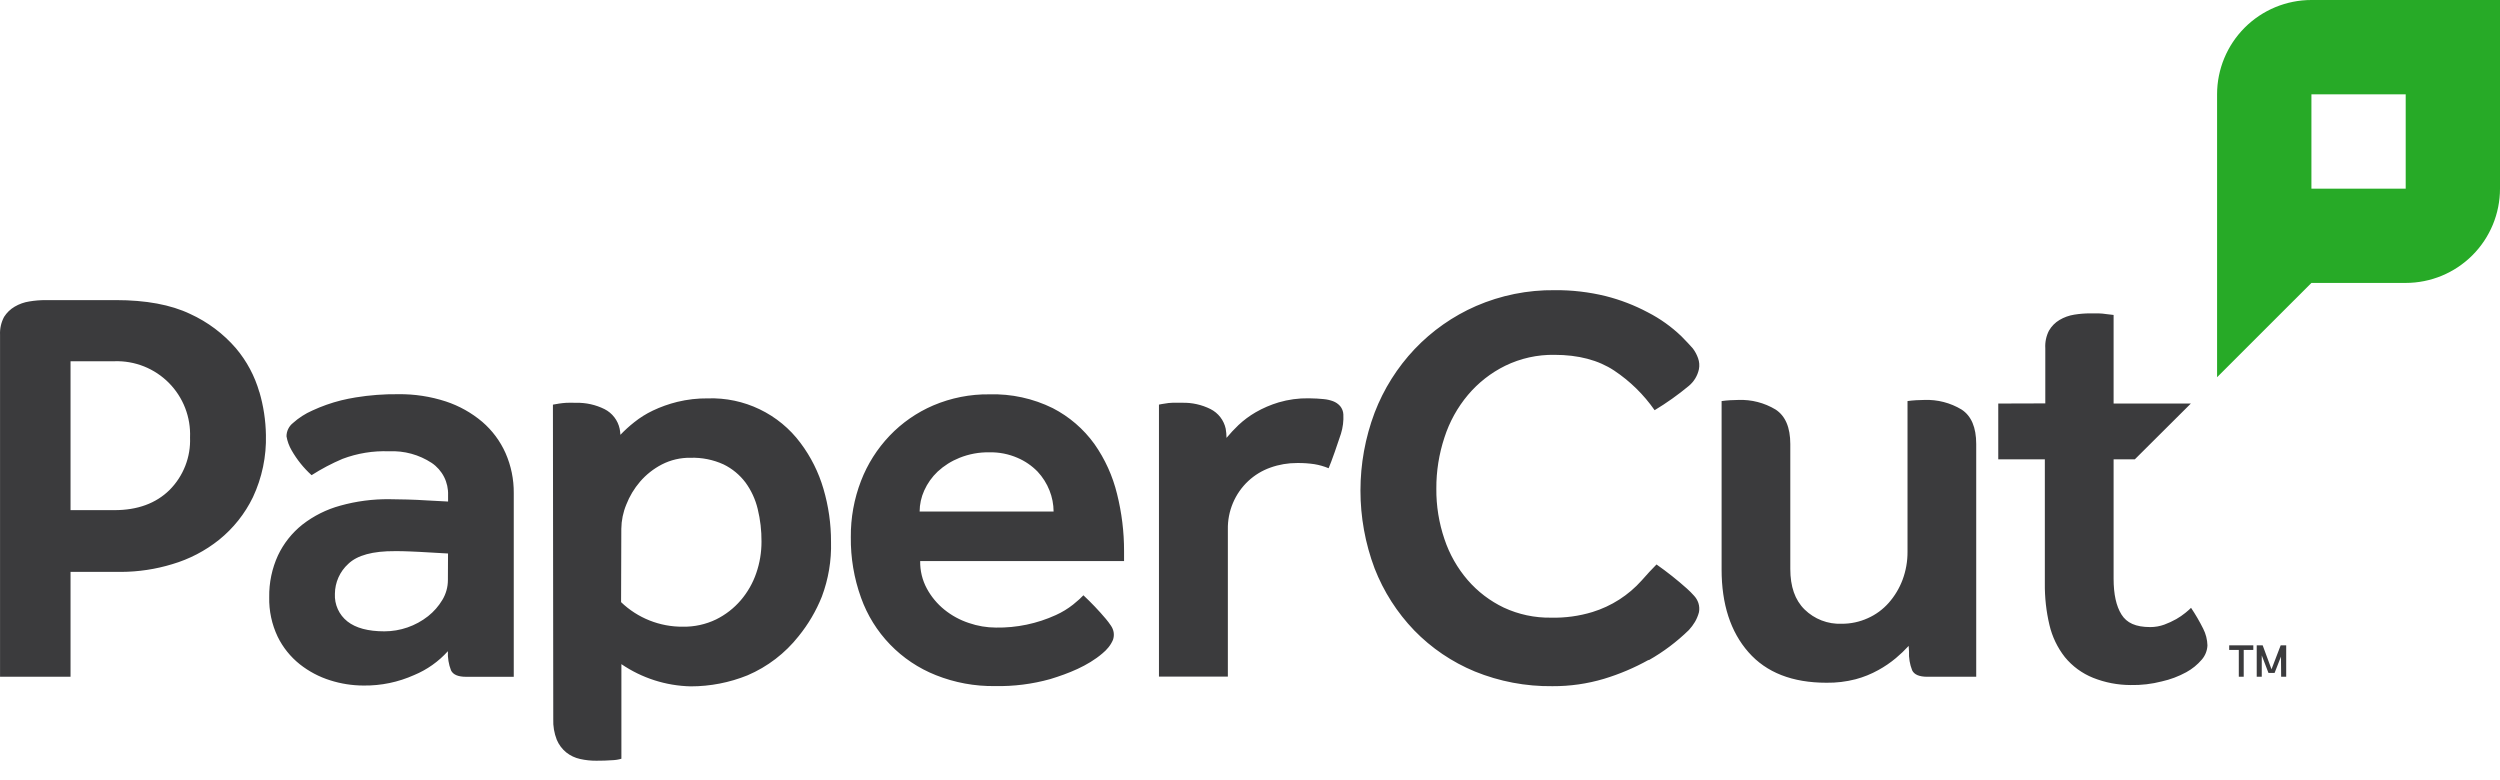
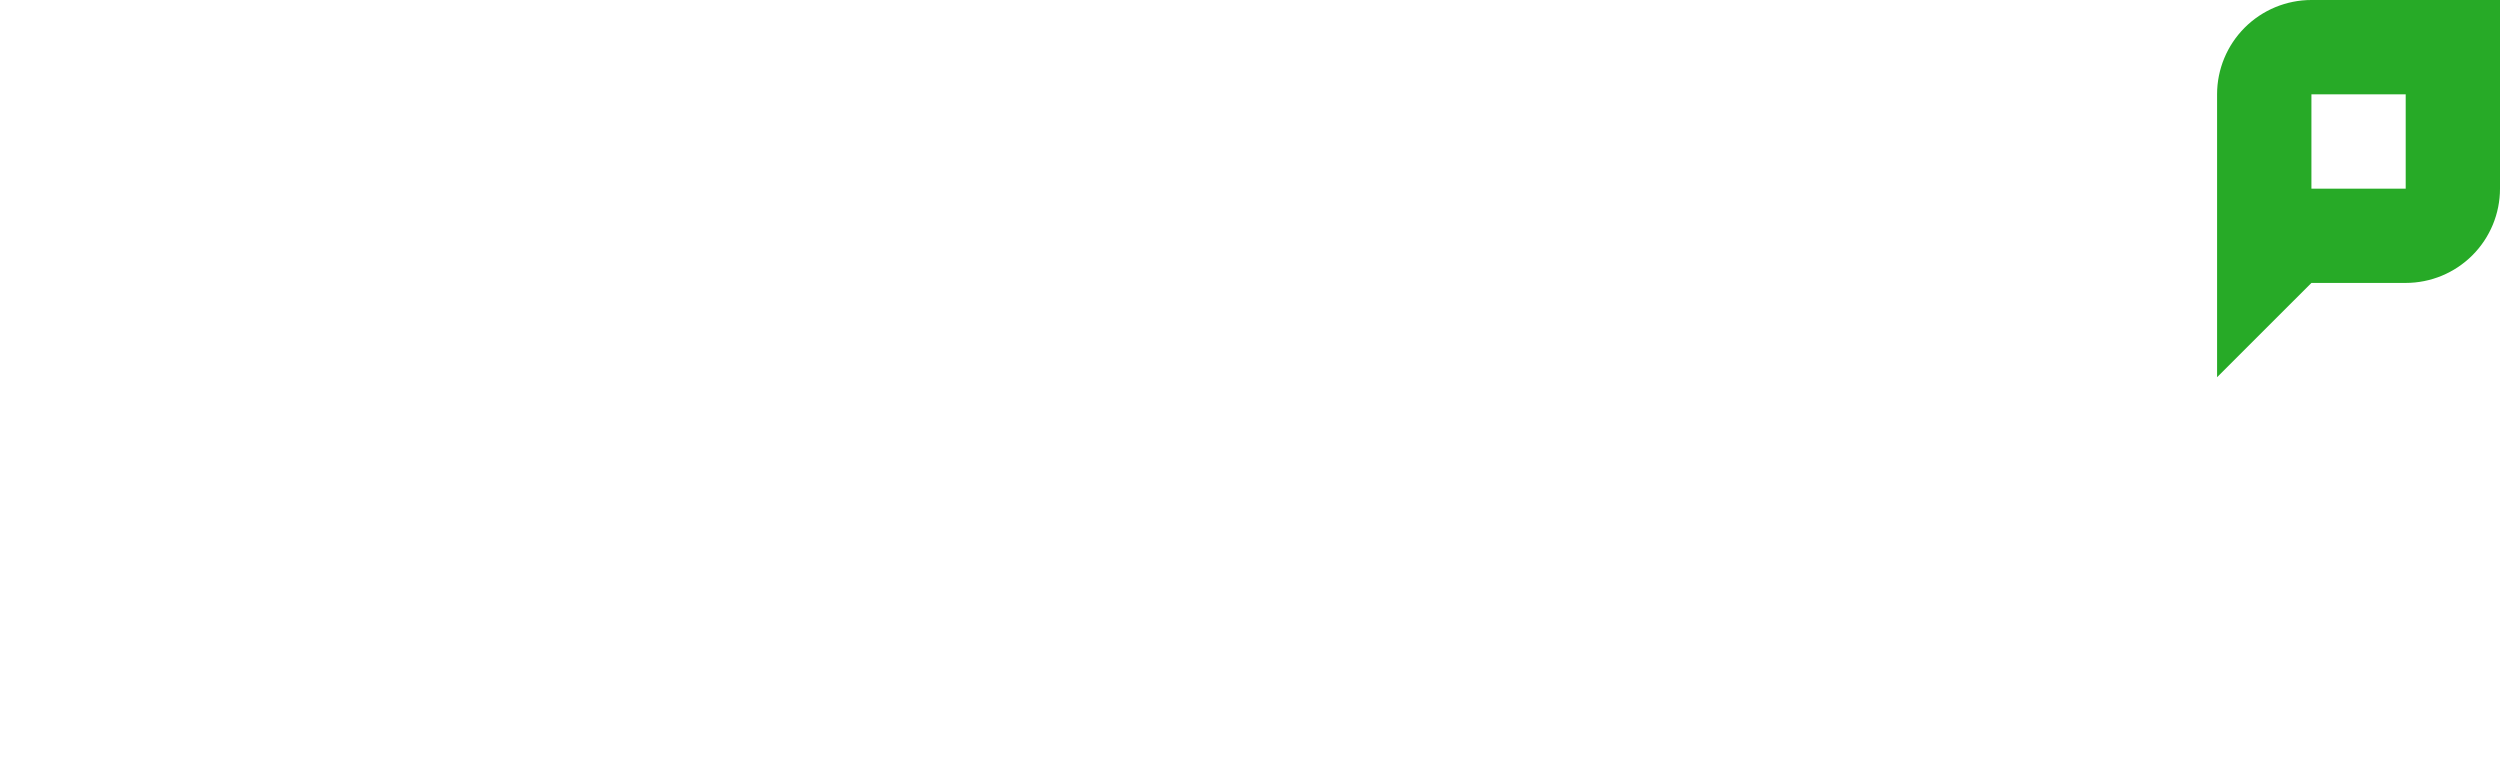
<svg xmlns="http://www.w3.org/2000/svg" width="125" height="39" viewBox="0 0 125 39" fill="none">
  <path d="M115.571 0C114.32 -1.48214e-07 113.121 0.497 112.236 1.381C111.352 2.265 110.854 3.464 110.854 4.715V4.715V18.861L115.571 14.146H120.285C121.536 14.146 122.735 13.649 123.619 12.765C124.503 11.881 125 10.682 125 9.432V0H115.571ZM120.285 9.432H115.571V4.715H120.285V9.432Z" fill="#27AA27" />
-   <path d="M95.376 22.2V20.053C95.507 20.034 95.665 20.02 95.805 20.011C95.945 20.002 96.083 19.997 96.216 19.997C96.871 19.972 97.518 20.139 98.079 20.477C98.567 20.796 98.811 21.37 98.811 22.2V33.838H96.361C95.964 33.838 95.711 33.73 95.608 33.517C95.489 33.216 95.435 32.894 95.451 32.571L95.433 32.295C95.233 32.513 95.019 32.717 94.793 32.906C94.521 33.133 94.228 33.333 93.918 33.503C93.56 33.702 93.179 33.857 92.783 33.962C92.307 34.085 91.817 34.144 91.325 34.137C89.616 34.137 88.315 33.627 87.421 32.607C86.527 31.588 86.08 30.21 86.08 28.474V22.195V20.053C86.213 20.034 86.367 20.02 86.509 20.011C86.651 20.002 86.787 19.997 86.918 19.997C87.572 19.972 88.22 20.139 88.78 20.477C89.269 20.796 89.514 21.37 89.515 22.2V28.448C89.515 29.323 89.745 29.999 90.229 30.474C90.473 30.713 90.762 30.899 91.08 31.022C91.398 31.145 91.737 31.201 92.078 31.188C92.53 31.191 92.978 31.097 93.389 30.91C93.791 30.732 94.149 30.468 94.439 30.139C94.736 29.801 94.97 29.412 95.128 28.99C95.296 28.539 95.38 28.06 95.376 27.578V22.2ZM82.433 32.993C81.724 33.389 80.974 33.707 80.196 33.942C79.36 34.191 78.492 34.314 77.62 34.309C76.291 34.325 74.972 34.075 73.741 33.574C72.602 33.103 71.571 32.405 70.712 31.521C69.853 30.629 69.18 29.575 68.73 28.421C67.787 25.912 67.787 23.145 68.73 20.636C69.183 19.454 69.863 18.373 70.733 17.453C71.602 16.538 72.646 15.807 73.803 15.301C75.044 14.763 76.384 14.493 77.737 14.509C78.595 14.501 79.452 14.601 80.286 14.805C81.017 14.99 81.723 15.262 82.389 15.616C83.007 15.932 83.575 16.338 84.075 16.819C84.272 17.014 84.534 17.299 84.644 17.425C84.756 17.573 84.843 17.738 84.904 17.912C84.968 18.09 84.982 18.281 84.945 18.466C84.875 18.788 84.7 19.078 84.447 19.29C83.907 19.739 83.333 20.147 82.731 20.51V20.51C82.187 19.729 81.501 19.056 80.708 18.528C79.915 18.004 78.92 17.742 77.723 17.742C76.87 17.728 76.026 17.915 75.259 18.289C74.545 18.641 73.912 19.137 73.399 19.745C72.873 20.371 72.473 21.093 72.223 21.871C71.95 22.697 71.812 23.562 71.817 24.432C71.809 25.291 71.947 26.145 72.223 26.958C72.473 27.708 72.867 28.402 73.383 29.002C73.884 29.581 74.499 30.05 75.19 30.38C75.929 30.724 76.737 30.896 77.553 30.883C78.252 30.9 78.95 30.805 79.62 30.602C80.57 30.31 81.422 29.764 82.084 29.023C82.352 28.716 82.599 28.45 82.826 28.223C83.356 28.595 83.863 28.998 84.346 29.429C84.473 29.542 84.593 29.663 84.706 29.79C84.802 29.894 84.875 30.018 84.92 30.152C84.967 30.301 84.977 30.459 84.948 30.612C84.903 30.781 84.836 30.943 84.748 31.094C84.661 31.24 84.559 31.376 84.445 31.5C83.842 32.088 83.167 32.596 82.435 33.011L82.433 32.993ZM66.172 19.954C66.013 19.938 65.701 19.915 65.432 19.915C64.925 19.907 64.419 19.976 63.933 20.119C63.532 20.239 63.147 20.405 62.785 20.613C62.474 20.793 62.185 21.008 61.923 21.254C61.712 21.455 61.513 21.669 61.326 21.894C61.325 21.741 61.311 21.587 61.285 21.435C61.24 21.226 61.148 21.029 61.017 20.859C60.886 20.689 60.718 20.551 60.527 20.454C60.086 20.234 59.597 20.125 59.103 20.138C58.915 20.138 58.752 20.138 58.617 20.138C58.481 20.138 58.359 20.161 58.256 20.177C58.153 20.193 58.026 20.211 57.948 20.23V33.829H61.393V26.469C61.384 26.017 61.471 25.568 61.646 25.152C61.822 24.735 62.083 24.36 62.413 24.051C62.732 23.754 63.108 23.526 63.519 23.38C63.949 23.226 64.402 23.149 64.858 23.151C65.146 23.147 65.433 23.166 65.717 23.208C65.962 23.248 66.202 23.316 66.431 23.412C66.548 23.157 66.939 22.035 67.047 21.688C67.144 21.376 67.185 21.049 67.168 20.723C67.162 20.57 67.105 20.423 67.008 20.305C66.911 20.195 66.787 20.11 66.649 20.059C66.502 20.005 66.347 19.97 66.19 19.956L66.172 19.954ZM31.054 30.107C31.884 30.904 32.993 31.345 34.143 31.335C34.717 31.345 35.286 31.221 35.803 30.972C36.277 30.738 36.698 30.411 37.041 30.01C37.382 29.611 37.644 29.151 37.813 28.655C37.988 28.149 38.076 27.617 38.075 27.082C38.079 26.533 38.016 25.985 37.886 25.452C37.772 24.974 37.565 24.523 37.276 24.127C36.987 23.743 36.613 23.433 36.182 23.222C35.662 22.984 35.094 22.87 34.522 22.889C34.026 22.881 33.535 22.996 33.094 23.222C32.679 23.437 32.308 23.729 32.003 24.083C31.71 24.424 31.477 24.812 31.314 25.231C31.155 25.614 31.071 26.024 31.066 26.439L31.054 30.107ZM27.646 20.232C27.732 20.213 27.835 20.197 27.954 20.179C28.074 20.161 28.184 20.149 28.315 20.14C28.446 20.131 28.613 20.14 28.802 20.14C29.296 20.128 29.785 20.237 30.228 20.457C30.419 20.554 30.585 20.692 30.716 20.862C30.847 21.032 30.938 21.228 30.983 21.437C31.003 21.537 31.015 21.639 31.02 21.741C31.235 21.516 31.465 21.306 31.709 21.114C31.996 20.884 32.309 20.688 32.641 20.53C33.033 20.344 33.442 20.198 33.863 20.094C34.364 19.972 34.877 19.913 35.392 19.919C36.287 19.889 37.176 20.076 37.982 20.464C38.789 20.852 39.49 21.429 40.024 22.147C40.543 22.837 40.932 23.615 41.173 24.444C41.426 25.304 41.554 26.197 41.551 27.094C41.577 28.028 41.421 28.958 41.092 29.833C40.806 30.548 40.413 31.215 39.928 31.813C39.254 32.666 38.378 33.337 37.379 33.765C36.476 34.13 35.512 34.318 34.538 34.318C33.299 34.291 32.095 33.905 31.07 33.207V37.937C30.916 37.982 30.756 38.007 30.595 38.011C30.366 38.029 30.101 38.036 29.819 38.036C29.545 38.038 29.271 38.009 29.004 37.949C28.752 37.894 28.516 37.783 28.315 37.623C28.105 37.453 27.941 37.234 27.837 36.984C27.71 36.657 27.65 36.307 27.663 35.956L27.646 20.232ZM102.265 20.17V17.414C102.246 17.11 102.309 16.806 102.447 16.535C102.574 16.313 102.757 16.128 102.977 15.997C103.202 15.864 103.451 15.774 103.71 15.733C103.977 15.69 104.247 15.668 104.518 15.669C104.653 15.669 104.789 15.669 104.922 15.669C105.055 15.669 105.184 15.687 105.301 15.703C105.418 15.719 105.563 15.731 105.68 15.747V20.177H109.543L106.743 22.965H105.68V28.935C105.68 29.712 105.812 30.309 106.075 30.727C106.337 31.145 106.78 31.354 107.517 31.354C107.756 31.354 107.993 31.312 108.218 31.23C108.424 31.154 108.623 31.061 108.815 30.954C108.976 30.862 109.13 30.756 109.274 30.639C109.405 30.529 109.504 30.446 109.552 30.391C109.777 30.726 109.98 31.075 110.16 31.436C110.292 31.694 110.364 31.978 110.372 32.267C110.362 32.528 110.264 32.777 110.094 32.975C109.875 33.233 109.61 33.449 109.313 33.611C108.93 33.82 108.519 33.975 108.094 34.07C107.584 34.202 107.058 34.263 106.532 34.252C105.889 34.251 105.253 34.129 104.656 33.891C104.105 33.67 103.619 33.314 103.243 32.855C102.872 32.382 102.609 31.834 102.472 31.248C102.311 30.566 102.234 29.867 102.242 29.167V22.965H99.913V20.177L102.265 20.17ZM22.395 29.002C22.395 29.352 22.3 29.695 22.119 29.994C21.932 30.307 21.69 30.583 21.405 30.809C20.782 31.299 20.013 31.566 19.221 31.567C18.406 31.567 17.789 31.402 17.37 31.071C17.163 30.908 16.998 30.698 16.89 30.458C16.781 30.218 16.732 29.956 16.745 29.693C16.747 29.411 16.807 29.131 16.922 28.873C17.037 28.615 17.204 28.384 17.413 28.194C17.862 27.762 18.641 27.55 19.751 27.557C19.965 27.557 20.211 27.557 20.523 27.573C20.835 27.59 21.111 27.596 21.382 27.617L22.401 27.675L22.395 29.002ZM15.618 20.526C15.263 20.682 14.935 20.893 14.646 21.153C14.546 21.232 14.465 21.333 14.41 21.448C14.354 21.563 14.325 21.689 14.325 21.816C14.368 22.064 14.455 22.302 14.582 22.519C14.847 22.982 15.183 23.401 15.579 23.759C16.07 23.445 16.587 23.172 17.124 22.944C17.867 22.663 18.659 22.534 19.453 22.565C20.209 22.528 20.956 22.733 21.588 23.148C21.849 23.325 22.061 23.566 22.204 23.847C22.346 24.128 22.415 24.441 22.404 24.756V25.077L21.327 25.02C21.017 24.999 20.695 24.985 20.367 24.976C20.038 24.967 19.735 24.96 19.462 24.96C18.636 24.952 17.812 25.06 17.016 25.282C16.329 25.469 15.685 25.791 15.122 26.228C14.601 26.642 14.182 27.17 13.898 27.771C13.599 28.424 13.45 29.136 13.461 29.854C13.445 30.538 13.589 31.217 13.884 31.836C14.146 32.372 14.524 32.842 14.991 33.214C15.443 33.571 15.957 33.843 16.506 34.015C17.048 34.188 17.612 34.276 18.18 34.277C19.051 34.288 19.913 34.109 20.707 33.753C21.351 33.486 21.928 33.078 22.395 32.559C22.379 32.886 22.432 33.214 22.551 33.519C22.654 33.733 22.907 33.84 23.304 33.84H25.688V24.655C25.694 23.968 25.555 23.288 25.279 22.659C25.012 22.057 24.614 21.522 24.115 21.093C23.579 20.639 22.96 20.293 22.294 20.073C21.527 19.823 20.725 19.7 19.919 19.71C19.202 19.702 18.486 19.756 17.779 19.871C17.528 19.915 17.29 19.959 17.064 20.016C16.567 20.14 16.083 20.311 15.618 20.526V20.526ZM12.968 19.607C12.737 18.802 12.339 18.056 11.799 17.416C11.167 16.683 10.383 16.095 9.502 15.694C8.538 15.235 7.298 15.005 5.784 15.005H2.278C2.007 15.005 1.736 15.028 1.469 15.072C1.21 15.111 0.961 15.2 0.734 15.333C0.519 15.459 0.337 15.635 0.204 15.845C0.057 16.121 -0.012 16.431 0.002 16.744V33.838H3.527V28.595H6.053C6.922 28.592 7.787 28.461 8.618 28.207C9.469 27.956 10.263 27.542 10.956 26.988C11.669 26.412 12.246 25.686 12.646 24.861C13.102 23.887 13.325 22.82 13.296 21.745C13.284 21.019 13.174 20.297 12.97 19.6L12.968 19.607ZM8.478 24.499C7.794 25.171 6.875 25.507 5.722 25.507H3.527V18.062H5.727C6.23 18.046 6.731 18.134 7.199 18.32C7.667 18.507 8.091 18.788 8.445 19.145C8.799 19.503 9.076 19.93 9.258 20.399C9.44 20.869 9.523 21.371 9.502 21.874C9.522 22.358 9.441 22.841 9.264 23.293C9.088 23.745 8.82 24.155 8.478 24.499V24.499ZM111.94 32.497H111.46V32.267H112.666V32.497H112.186V33.838H111.94V32.497ZM114.048 32.83L113.729 33.648H113.424L113.088 32.77V33.838H112.836V32.267H113.134L113.575 33.464L114.034 32.267H114.31V33.838H114.057L114.048 32.83ZM54.166 29.76C54.563 30.131 54.938 30.525 55.289 30.94C55.381 31.049 55.467 31.163 55.546 31.282C55.614 31.38 55.66 31.491 55.682 31.608C55.703 31.737 55.692 31.869 55.649 31.992C55.591 32.128 55.514 32.256 55.42 32.371C55.33 32.481 55.23 32.582 55.119 32.672C54.382 33.301 53.426 33.675 52.51 33.955C51.613 34.205 50.685 34.322 49.754 34.304C48.741 34.319 47.735 34.133 46.794 33.758C45.931 33.416 45.15 32.894 44.504 32.225C43.858 31.557 43.363 30.759 43.051 29.884C42.701 28.913 42.529 27.887 42.541 26.855C42.532 25.894 42.705 24.94 43.051 24.044C43.374 23.205 43.86 22.438 44.48 21.787C45.098 21.139 45.841 20.624 46.663 20.271C47.552 19.893 48.509 19.704 49.474 19.717C50.569 19.685 51.654 19.922 52.636 20.406C53.462 20.831 54.176 21.445 54.719 22.198C55.251 22.954 55.636 23.804 55.854 24.703C56.087 25.636 56.205 26.595 56.203 27.557V28.053H46.009C46 28.534 46.115 29.009 46.344 29.431C46.563 29.835 46.86 30.192 47.217 30.481C47.581 30.776 47.996 31.002 48.441 31.149C48.877 31.3 49.335 31.378 49.796 31.379C50.83 31.396 51.854 31.182 52.795 30.752C53.102 30.613 53.391 30.437 53.656 30.228C53.886 30.044 54.049 29.893 54.166 29.769V29.76ZM52.68 25.576C52.678 25.216 52.609 24.86 52.476 24.526C52.338 24.176 52.136 23.855 51.879 23.58C51.592 23.286 51.251 23.052 50.873 22.891C50.432 22.7 49.955 22.606 49.474 22.616C48.961 22.606 48.451 22.7 47.975 22.891C47.571 23.052 47.201 23.285 46.882 23.58C46.599 23.849 46.371 24.17 46.211 24.526C46.062 24.856 45.983 25.213 45.981 25.576H52.68Z" fill="#3B3B3D" />
</svg>